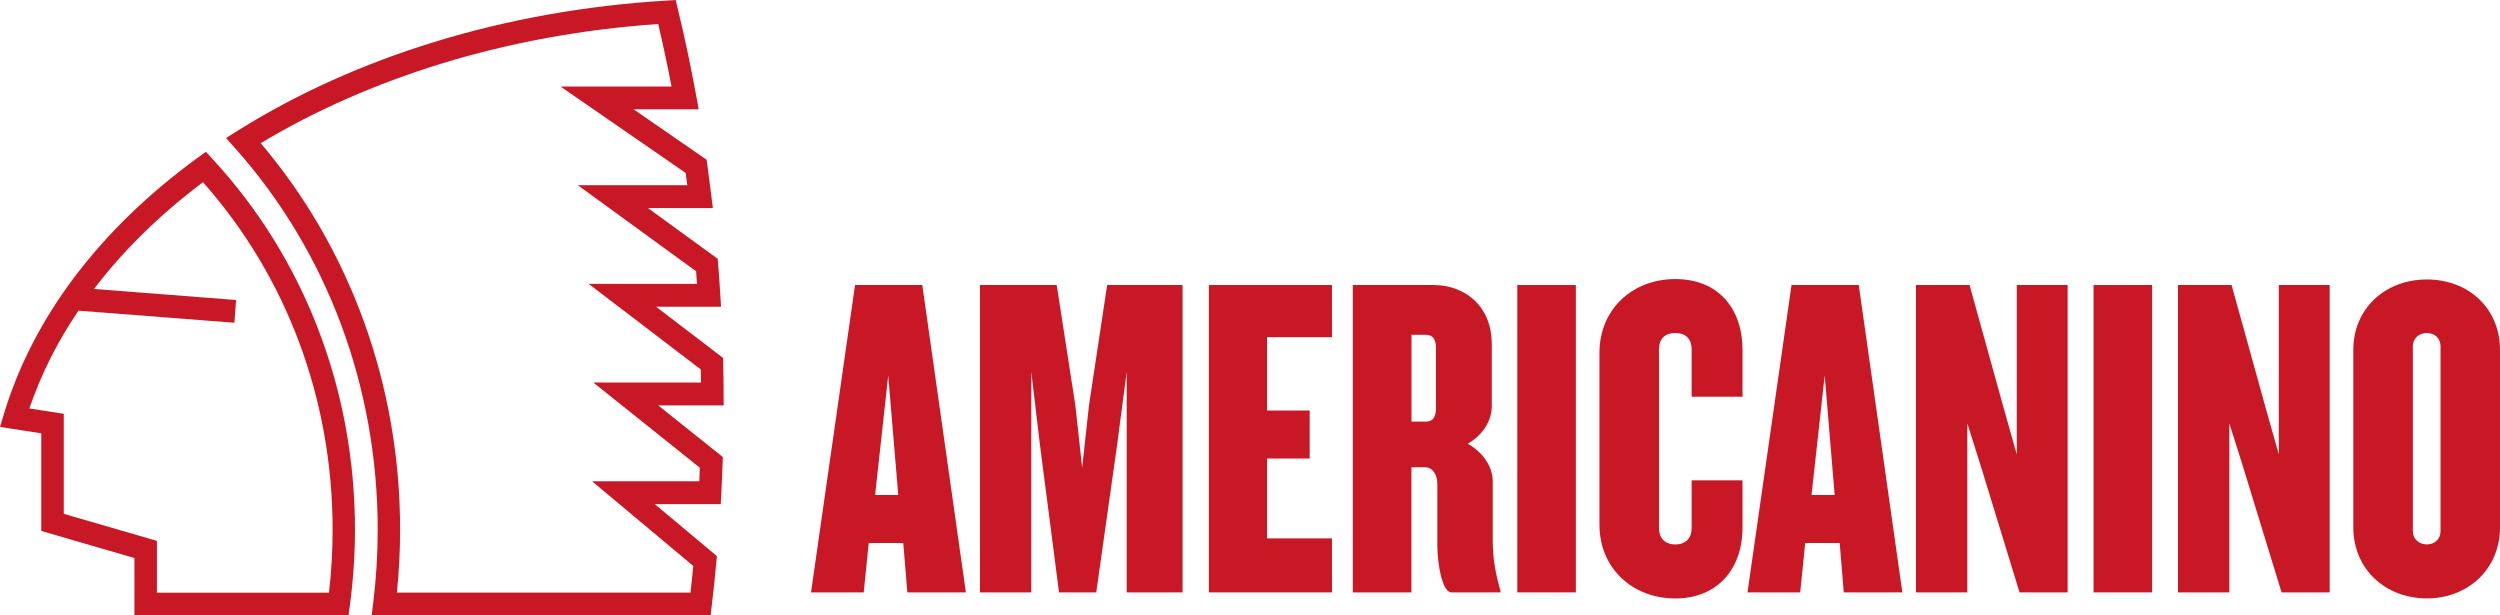
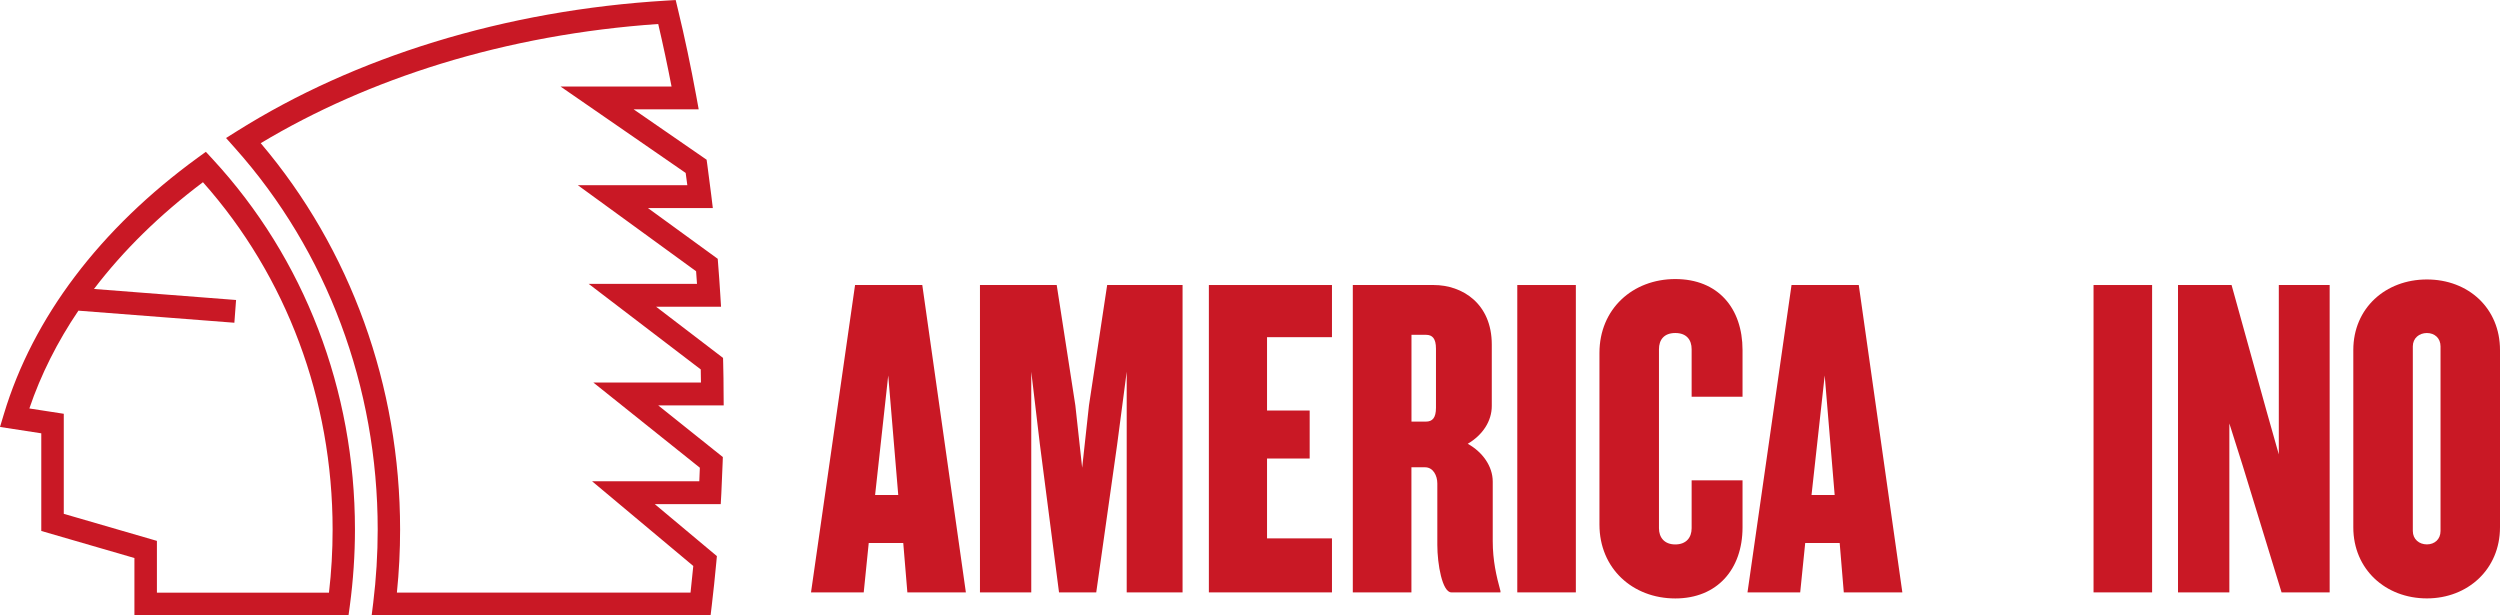
<svg xmlns="http://www.w3.org/2000/svg" id="a" viewBox="0 0 499 122.85">
  <defs>
    <style>.b{fill:#c91825;}</style>
  </defs>
  <g>
    <path class="b" d="M181.11,118.24l-.82-9.86h-6.89l-1,9.86h-10.52l8.79-61.35h13.42l8.7,61.35h-11.69Zm-3.82-43.3l-2.62,23.86h4.62l-2-23.86Z" />
    <path class="b" d="M224.89,118.24v-44.04l-1.91,14.56-4.17,29.48h-7.43l-3.81-29.48-1.73-14.56v44.04h-10.24V56.89h15.32l3.72,24.03,1.36,12.44,1.36-12.44,3.63-24.03h15.05v61.35h-11.15Z" />
    <path class="b" d="M241.29,118.24V56.89h24.57v10.41h-12.96v14.64h8.51v9.58h-8.51v15.94h12.96v10.78h-24.57Z" />
    <path class="b" d="M289.7,118.24c-1.82,0-2.81-5.62-2.81-9.49v-12.25c0-1.56-.82-3.23-2.45-3.23h-2.72v24.97h-11.7V56.89h16.14c5.71,0,11.6,3.69,11.6,11.88v12.25c0,3.04-1.81,5.8-4.8,7.56,2.99,1.66,4.99,4.51,4.99,7.55v11.88c0,3.88,.73,7.01,1.54,9.95v.28h-9.79Zm-3.08-48.65c0-2.03-.72-2.76-1.99-2.76h-2.9v17.32h2.9c1.27,0,1.99-.73,1.99-2.76v-11.8h0Z" />
    <path class="b" d="M314.54,56.89h-11.69v61.35h11.69V56.89Z" />
    <path class="b" d="M334.39,119.45c-8.52,0-15.14-5.99-15.14-14.74v-34.27c0-8.76,6.62-14.74,15.14-14.74s13.42,5.8,13.42,14.18v9.31h-10.16v-9.49c0-1.84-.99-3.23-3.26-3.23s-3.26,1.38-3.26,3.23v35.74c0,1.84,1.08,3.23,3.26,3.23s3.26-1.38,3.26-3.23v-9.57h10.16v9.39c0,8.38-5.07,14.19-13.42,14.19" />
    <path class="b" d="M368.02,118.24l-.82-9.86h-6.88l-1,9.86h-10.52l8.79-61.35h13.42l8.7,61.35h-11.69Zm-3.81-43.3l-2.63,23.86h4.62l-1.99-23.86Z" />
-     <path class="b" d="M403.1,118.24l-7.71-25.15-2.71-8.57v33.72h-10.25V56.89h10.69l6.98,25.15,2.45,8.66V56.89h10.15v61.35h-9.61Z" />
    <path class="b" d="M429.56,56.89h-11.69v61.35h11.69V56.89Z" />
    <path class="b" d="M455.4,118.24l-7.71-25.15-2.71-8.57v33.72h-10.25V56.89h10.69l6.98,25.15,2.45,8.66V56.89h10.15v61.35h-9.61Z" />
    <path class="b" d="M484.41,119.44c-8.26,0-14.69-5.81-14.69-14.19v-35.38c0-8.37,6.43-14.09,14.69-14.09s14.59,5.72,14.59,14.09v35.38c0,8.38-6.44,14.19-14.59,14.19Zm2.72-50.3c0-1.66-1.19-2.67-2.72-2.67s-2.81,1.01-2.81,2.67v36.85c0,1.65,1.27,2.67,2.81,2.67s2.72-1.02,2.72-2.67v-36.85Z" />
  </g>
  <path class="b" d="M131.4,80.92h13.05l-.02-2.29c0-2.1-.03-4.15-.08-6.09l-.03-1.1-13.37-10.22h12.97l-.15-2.42c-.13-2.07-.27-4.13-.43-6.09l-.08-1.05-13.93-10.13h12.95l-.31-2.56c-.25-2.08-.52-4.13-.79-6.09l-.14-1-14.56-10.05h12.98l-.49-2.69c-1.07-5.82-2.29-11.65-3.66-17.29l-.44-1.84-1.86,.11c-16.04,.96-31.64,3.75-46.35,8.27-14.31,4.4-27.52,10.36-39.25,17.72l-2.29,1.44,1.81,2.03c18.36,20.59,28.46,47.63,28.46,76.12,0,4.87-.3,9.78-.89,14.59l-.32,2.56h67.65l.24-2c.33-2.8,.64-5.71,.91-8.64l.11-1.21-12.4-10.38h13.17l.12-2.16c.1-1.94,.18-4,.26-6.08l.04-1.15-12.87-10.29h-.01Zm8.19,15.14h-21.41l20.2,16.91c-.18,1.79-.36,3.58-.55,5.32h-58.61c.43-4.18,.64-8.4,.64-12.6,0-28.68-9.86-55.95-27.82-77.11,10.82-6.5,22.89-11.82,35.91-15.84,13.8-4.24,28.4-6.91,43.43-7.95,.96,4.1,1.85,8.28,2.66,12.48h-22.16l24.98,17.25c.11,.81,.22,1.63,.33,2.45h-21.85l23.6,17.17c.06,.83,.13,1.67,.18,2.52h-21.62l22.37,17.08c.02,.86,.03,1.73,.04,2.62h-21.47l21.25,17c-.03,.9-.07,1.81-.11,2.69h0ZM41.09,30.3l-1.6,1.16C19.96,45.66,6.56,63.37,.76,82.7l-.76,2.52,8.24,1.27v19.49l18.59,5.4v11.47h42.73l.27-1.97c.67-5.01,1.02-10.12,1.02-15.18,0-27.87-10.09-54.13-28.42-73.95l-1.34-1.45h0Zm24.55,88H31.32v-10.34l-18.59-5.4v-19.97l-6.87-1.06c2.29-6.75,5.58-13.29,9.79-19.52l31.13,2.41,.34-4.54-28.36-2.2c5.85-7.68,13.15-14.85,21.75-21.31,16.7,18.79,25.88,43.33,25.88,69.35,0,4.2-.24,8.42-.73,12.6" />
</svg>